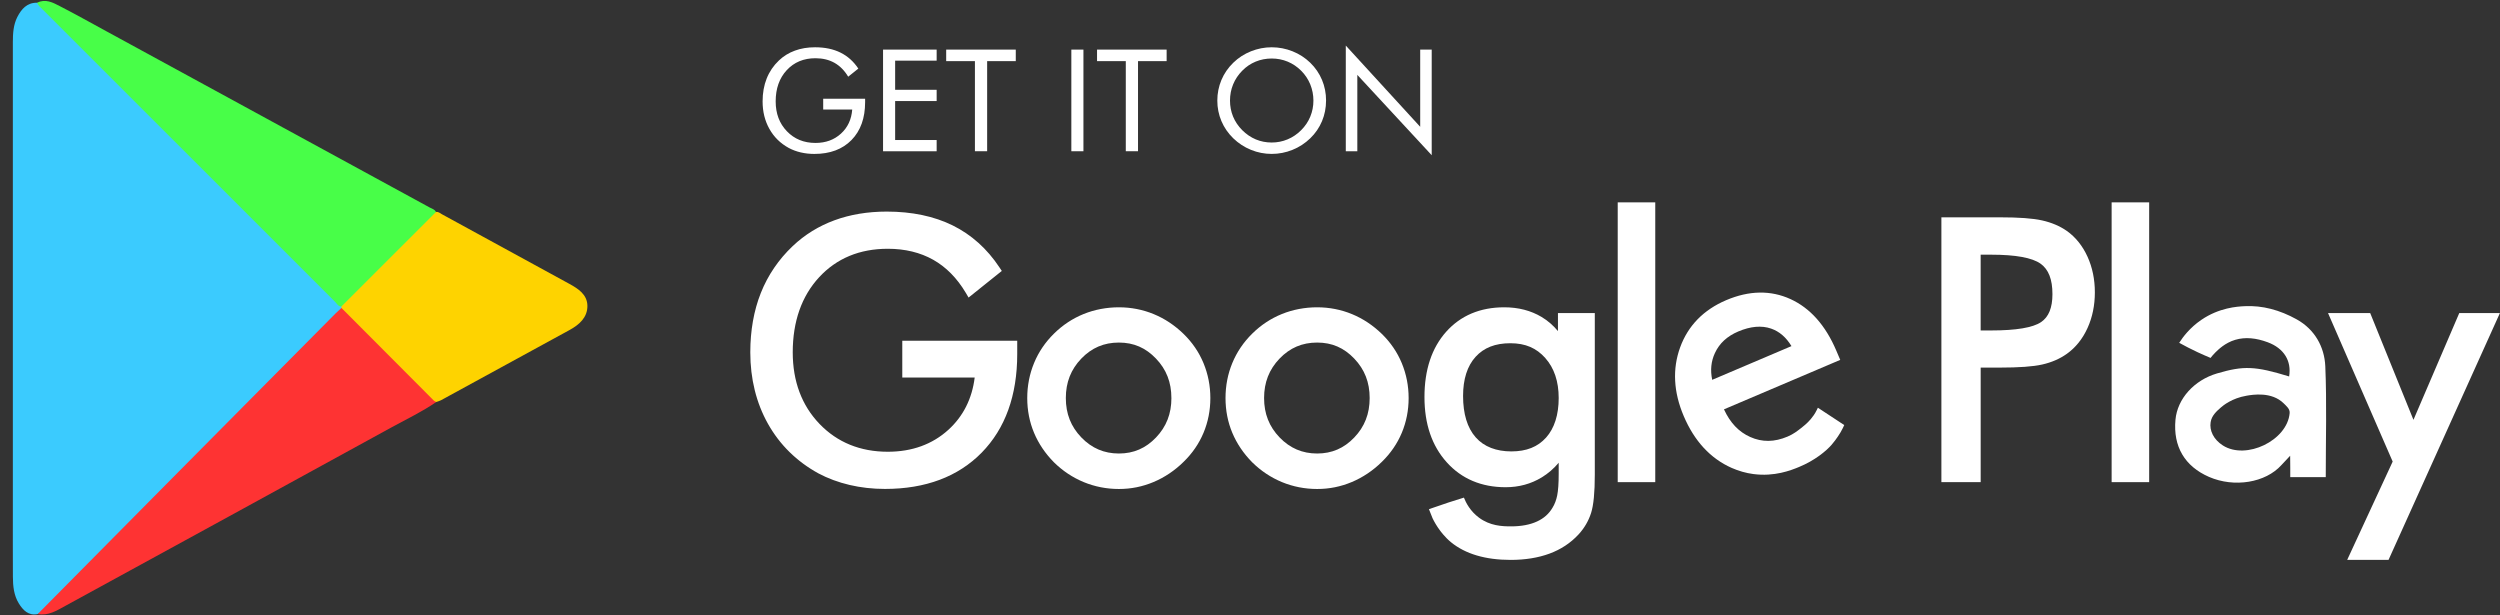
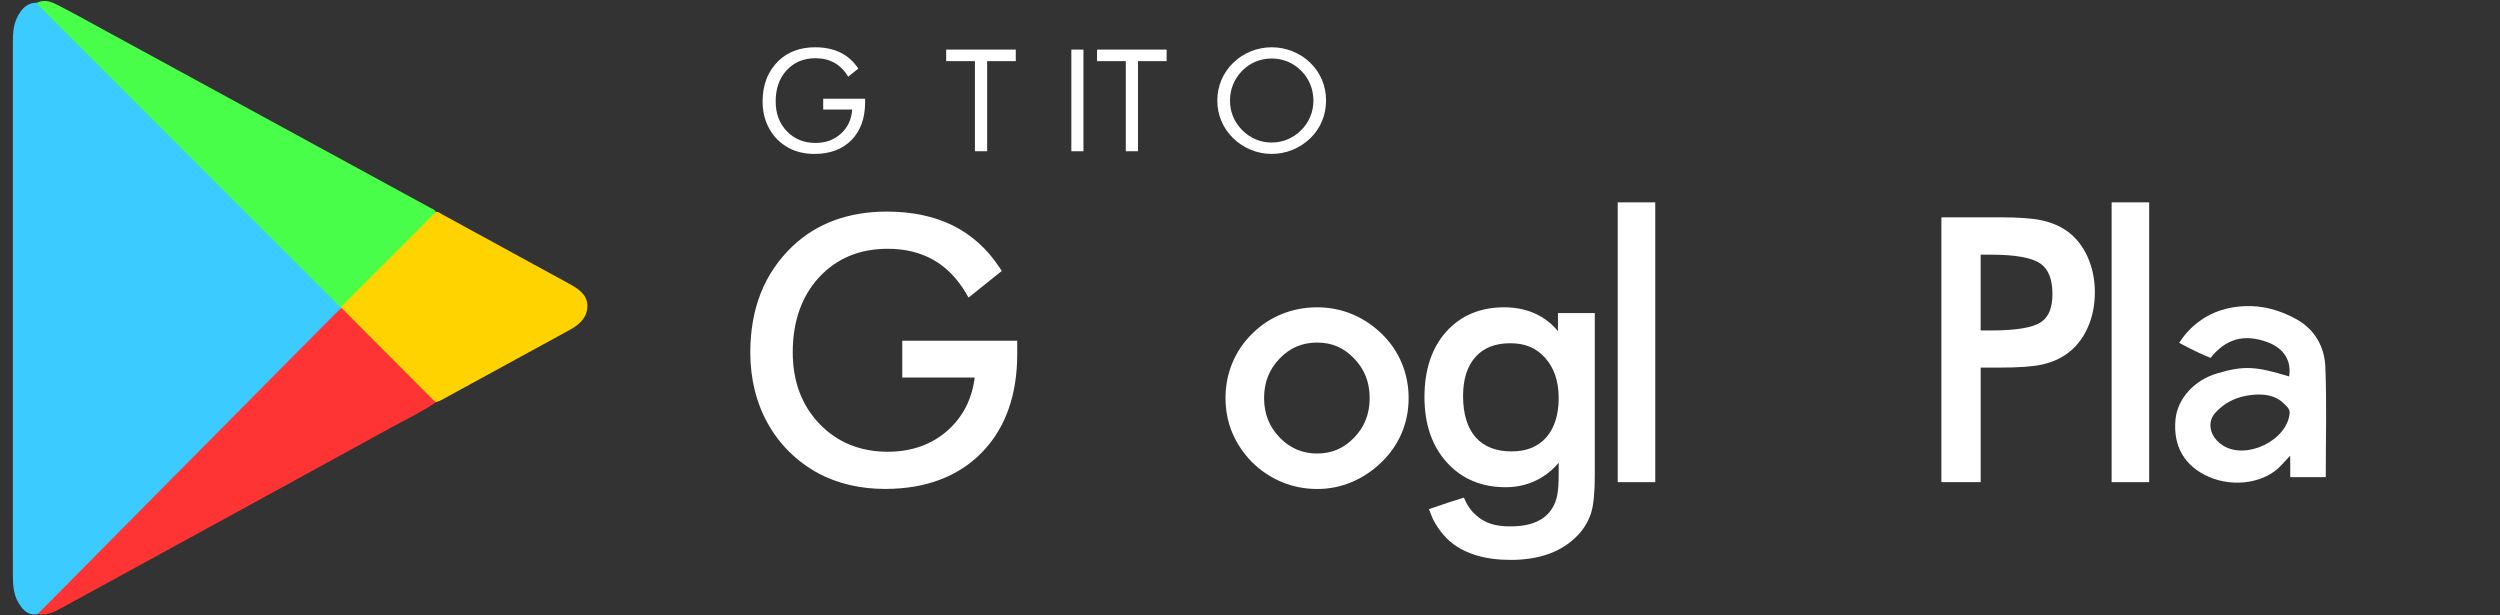
<svg xmlns="http://www.w3.org/2000/svg" width="126" height="31" viewBox="0 0 126 31" fill="none">
  <rect x="0" y="0" width="126" height="31" fill="#333333" stroke="none" />
  <path d="M1.9 30.95C1.432 31.043 1.162 30.755 0.951 30.416C0.698 30.01 0.652 29.54 0.65 29.072C0.644 27.942 0.648 26.813 0.648 25.683C0.648 17.828 0.648 9.972 0.648 2.116C0.648 1.685 0.674 1.252 0.871 0.862C1.077 0.458 1.36 0.127 1.876 0.137C1.994 0.161 2.054 0.262 2.131 0.338C6.881 5.087 11.632 9.835 16.382 14.585C16.668 14.871 16.953 15.16 17.25 15.435C17.265 15.468 17.27 15.502 17.265 15.538C17.212 15.669 17.104 15.753 17.009 15.848C16.55 16.309 16.09 16.77 15.629 17.229C11.175 21.669 6.798 26.185 2.323 30.603C2.194 30.73 2.089 30.892 1.901 30.948L1.9 30.95Z" fill="#3BCBFE" />
  <path d="M17.206 15.449C17.046 15.451 16.985 15.308 16.894 15.218C11.976 10.306 7.062 5.391 2.147 0.476C2.045 0.373 1.921 0.286 1.875 0.136C2.288 -0.07 2.654 0.122 2.999 0.301C3.805 0.716 4.596 1.159 5.391 1.592C10.812 4.545 16.233 7.499 21.652 10.455C21.767 10.517 21.909 10.549 21.973 10.683C21.973 10.853 21.842 10.938 21.741 11.04C20.35 12.435 18.956 13.827 17.562 15.218C17.461 15.318 17.379 15.456 17.206 15.449H17.206Z" fill="#48FE48" />
  <path d="M1.898 30.951C4.249 28.576 6.598 26.201 8.949 23.828C11.604 21.149 14.259 18.472 16.915 15.795C17.01 15.7 17.111 15.611 17.209 15.52C17.346 15.527 17.423 15.63 17.509 15.715C18.948 17.151 20.384 18.589 21.822 20.026C21.891 20.094 21.968 20.157 21.988 20.261C21.271 20.755 20.484 21.127 19.724 21.544C14.253 24.546 8.776 27.54 3.299 30.533C2.865 30.771 2.435 31.047 1.898 30.95V30.951Z" fill="#FE3333" />
-   <path d="M21.987 20.261C21.945 20.237 21.895 20.22 21.862 20.187C20.31 18.632 18.76 17.075 17.209 15.519C17.209 15.496 17.209 15.472 17.205 15.449C18.794 13.861 20.384 12.272 21.973 10.684C22.097 10.659 22.179 10.748 22.273 10.798C24.414 11.966 26.555 13.136 28.695 14.306C29.148 14.554 29.6 14.847 29.605 15.416C29.609 16.002 29.193 16.365 28.712 16.629C26.552 17.814 24.389 18.994 22.226 20.172C22.152 20.212 22.067 20.231 21.988 20.26L21.987 20.261Z" fill="#FED300" />
+   <path d="M21.987 20.261C21.945 20.237 21.895 20.22 21.862 20.187C20.31 18.632 18.76 17.075 17.209 15.519C17.209 15.496 17.209 15.472 17.205 15.449C18.794 13.861 20.384 12.272 21.973 10.684C22.097 10.659 22.179 10.748 22.273 10.798C24.414 11.966 26.555 13.136 28.695 14.306C29.148 14.554 29.6 14.847 29.605 15.416C29.609 16.002 29.193 16.365 28.712 16.629C26.552 17.814 24.389 18.994 22.226 20.172C22.152 20.212 22.067 20.231 21.988 20.26Z" fill="#FED300" />
  <path d="M45.477 19.029H49.124C48.992 20.095 48.547 20.979 47.801 21.659C46.993 22.395 45.965 22.768 44.745 22.768C43.357 22.768 42.199 22.296 41.305 21.366C40.409 20.434 39.954 19.22 39.954 17.758C39.954 16.201 40.403 14.927 41.286 13.971C42.166 13.02 43.329 12.538 44.745 12.538C45.612 12.538 46.382 12.725 47.033 13.092C47.683 13.458 48.235 14.018 48.674 14.756L48.816 14.997L50.491 13.655L50.368 13.47C49.749 12.536 48.957 11.826 48.015 11.361C47.078 10.898 45.96 10.664 44.691 10.664C43.736 10.664 42.85 10.811 42.06 11.101C41.265 11.392 40.557 11.829 39.955 12.4C39.241 13.077 38.7 13.873 38.346 14.765C37.993 15.653 37.815 16.661 37.815 17.758C37.815 19.094 38.115 20.307 38.706 21.36C39.3 22.417 40.154 23.258 41.247 23.858C41.725 24.113 42.255 24.309 42.821 24.442C43.385 24.575 43.984 24.642 44.603 24.642C46.647 24.642 48.287 24.026 49.477 22.813C50.666 21.6 51.268 19.93 51.268 17.847V17.173H45.475V19.03L45.477 19.029Z" fill="white" />
-   <path d="M59.654 16.831C59.206 16.395 58.701 16.059 58.15 15.832C57.598 15.604 57.006 15.488 56.392 15.488C55.778 15.488 55.168 15.602 54.613 15.827C54.059 16.052 53.556 16.384 53.12 16.815C52.682 17.246 52.344 17.744 52.117 18.296C51.889 18.847 51.773 19.441 51.773 20.062C51.773 20.683 51.889 21.274 52.117 21.816C52.344 22.358 52.681 22.857 53.12 23.301C53.555 23.73 54.058 24.065 54.616 24.297C55.174 24.527 55.771 24.645 56.392 24.645C57.012 24.645 57.584 24.527 58.142 24.293C58.698 24.059 59.207 23.717 59.654 23.276C60.092 22.851 60.43 22.359 60.658 21.813C60.886 21.267 61.002 20.678 61.002 20.063C61.002 19.448 60.886 18.858 60.658 18.305C60.43 17.753 60.092 17.257 59.654 16.831V16.831ZM59.039 20.061C59.039 20.853 58.785 21.503 58.263 22.05C57.744 22.593 57.132 22.857 56.392 22.857C55.652 22.857 55.027 22.593 54.502 22.049C53.974 21.503 53.718 20.852 53.718 20.061C53.718 19.27 53.974 18.62 54.498 18.073C55.02 17.53 55.64 17.265 56.391 17.265C57.142 17.265 57.743 17.53 58.262 18.073C58.785 18.619 59.038 19.27 59.038 20.061H59.039Z" fill="white" />
  <path d="M69.647 16.831C69.198 16.395 68.693 16.059 68.142 15.832C67.591 15.604 66.998 15.488 66.384 15.488C65.77 15.488 65.16 15.602 64.606 15.827C64.051 16.052 63.548 16.384 63.112 16.815C62.674 17.246 62.337 17.744 62.109 18.296C61.881 18.847 61.766 19.441 61.766 20.062C61.766 20.683 61.881 21.274 62.109 21.816C62.337 22.358 62.673 22.857 63.112 23.301C63.548 23.73 64.05 24.065 64.608 24.297C65.166 24.527 65.763 24.645 66.384 24.645C67.004 24.645 67.576 24.527 68.134 24.293C68.69 24.059 69.199 23.717 69.647 23.276C70.084 22.851 70.422 22.359 70.651 21.813C70.879 21.267 70.995 20.678 70.995 20.063C70.995 19.448 70.879 18.858 70.651 18.305C70.423 17.753 70.084 17.257 69.647 16.831V16.831ZM69.031 20.061C69.031 20.853 68.778 21.503 68.255 22.05C67.736 22.593 67.124 22.857 66.384 22.857C65.644 22.857 65.019 22.593 64.494 22.049C63.967 21.503 63.71 20.852 63.71 20.061C63.71 19.27 63.966 18.62 64.49 18.073C65.012 17.53 65.632 17.265 66.383 17.265C67.135 17.265 67.736 17.53 68.254 18.073C68.777 18.619 69.031 19.27 69.031 20.061H69.031Z" fill="white" />
  <path d="M78.523 16.69C78.285 16.401 78.009 16.162 77.697 15.975C77.156 15.652 76.524 15.488 75.815 15.488C74.599 15.488 73.613 15.905 72.883 16.725C72.16 17.537 71.793 18.642 71.793 20.008C71.793 21.375 72.17 22.471 72.914 23.298C73.664 24.133 74.664 24.556 75.884 24.556C76.553 24.556 77.166 24.389 77.706 24.059C78.025 23.865 78.31 23.618 78.558 23.323V23.882C78.558 24.356 78.533 24.721 78.483 24.968C78.436 25.202 78.359 25.408 78.248 25.587C78.067 25.897 77.811 26.124 77.465 26.283C77.11 26.447 76.669 26.529 76.156 26.529C75.698 26.529 75.101 26.504 74.54 26.089C74.096 25.76 73.881 25.333 73.781 25.08C73.525 25.161 73.267 25.241 73.011 25.323C72.68 25.436 72.349 25.549 72.018 25.662C72.079 25.814 72.14 25.966 72.2 26.118C72.285 26.294 72.407 26.512 72.581 26.743C72.581 26.743 72.817 27.072 73.133 27.33C73.857 27.92 74.868 28.219 76.137 28.219C76.865 28.219 77.522 28.113 78.088 27.905C78.664 27.694 79.159 27.368 79.558 26.936C79.851 26.618 80.063 26.254 80.191 25.853C80.317 25.456 80.378 24.823 80.378 23.917V15.777H78.521V16.69H78.523ZM77.882 18.045C78.331 18.547 78.558 19.225 78.558 20.061C78.558 20.897 78.344 21.586 77.922 22.055C77.501 22.524 76.929 22.751 76.174 22.751C75.42 22.751 74.796 22.52 74.376 22.043C73.952 21.564 73.739 20.861 73.739 19.955C73.739 19.108 73.951 18.445 74.37 17.984C74.788 17.523 75.361 17.299 76.122 17.299C76.883 17.299 77.435 17.543 77.882 18.043V18.045Z" fill="white" />
  <path d="M83.425 10.199H81.533V24.3H83.425V10.199Z" fill="white" />
-   <path d="M91.493 20.801C91.463 20.852 91.384 20.98 91.257 21.13C91.2 21.198 91.055 21.359 90.78 21.572C90.598 21.713 90.397 21.875 90.098 22.002C89.429 22.286 88.812 22.294 88.211 22.024C87.633 21.767 87.2 21.31 86.888 20.631L92.748 18.138L92.546 17.664C92.008 16.4 91.234 15.529 90.245 15.076C89.248 14.619 88.157 14.637 87.001 15.128C85.859 15.614 85.077 16.415 84.679 17.507C84.284 18.594 84.344 19.759 84.86 20.971C85.396 22.231 86.208 23.109 87.273 23.581C87.631 23.739 87.996 23.843 88.369 23.892C89.434 24.032 90.26 23.706 90.673 23.535C91.471 23.206 92.037 22.732 92.312 22.418C92.568 22.125 92.76 21.795 92.76 21.795C92.844 21.65 92.906 21.522 92.95 21.423C92.507 21.131 92.064 20.84 91.621 20.549C91.591 20.617 91.548 20.703 91.492 20.8L91.493 20.801ZM86.432 17.793C86.66 17.302 87.045 16.947 87.607 16.707C88.226 16.444 88.783 16.395 89.263 16.561C89.679 16.705 90.017 16.995 90.29 17.444L86.295 19.143C86.193 18.655 86.238 18.211 86.432 17.793Z" fill="white" />
  <path d="M104.167 11.638C103.815 11.392 103.396 11.215 102.922 11.109C102.454 11.004 101.756 10.953 100.786 10.953H97.846V24.299H99.826V18.527H100.786C101.763 18.527 102.463 18.476 102.926 18.372C103.398 18.266 103.817 18.084 104.17 17.832C104.614 17.515 104.964 17.078 105.212 16.531C105.457 15.992 105.581 15.387 105.581 14.735C105.581 14.083 105.457 13.479 105.212 12.94C104.964 12.393 104.614 11.956 104.167 11.637V11.638ZM99.826 12.836H100.356C101.586 12.836 102.424 12.989 102.846 13.291C103.248 13.579 103.443 14.081 103.443 14.825C103.443 15.512 103.255 15.973 102.868 16.235C102.458 16.513 101.612 16.655 100.355 16.655H99.825V12.837L99.826 12.836Z" fill="white" />
  <path d="M108.318 10.199H106.426V24.3H108.318V10.199Z" fill="white" />
-   <path d="M123.948 15.777L121.638 21.16L119.457 15.777H117.332L120.591 23.264L118.298 28.218H120.382L125.996 15.777H123.948Z" fill="white" />
  <path d="M117.219 24.047C116.622 24.047 116.025 24.047 115.429 24.047C115.429 23.892 115.429 23.736 115.429 23.579C115.429 23.375 115.427 23.172 115.424 22.969C115.225 23.18 115.103 23.307 114.984 23.439C114.182 24.331 112.608 24.589 111.335 24.036C110.109 23.502 109.521 22.502 109.643 21.158C109.739 20.099 110.58 19.162 111.74 18.82C113.086 18.424 113.657 18.448 115.372 18.973C115.5 18.193 115.116 17.556 114.293 17.25C113.716 17.035 113.166 16.975 112.653 17.128C112.139 17.282 111.8 17.621 111.662 17.756C111.552 17.865 111.469 17.966 111.412 18.039C111.196 17.949 110.972 17.851 110.743 17.744C110.419 17.591 110.115 17.435 109.832 17.278C110.023 16.978 110.37 16.517 110.941 16.125C111.845 15.506 112.749 15.449 113.144 15.431C114.017 15.389 114.894 15.617 115.757 16.098C116.653 16.597 117.152 17.47 117.195 18.46C117.273 20.3 117.218 22.146 117.218 24.048L117.219 24.047ZM113.221 19.945C112.488 20.07 112.044 20.44 111.939 20.531C111.715 20.727 111.472 20.94 111.417 21.272C111.346 21.696 111.563 22.151 112.033 22.451C113.204 23.199 115.283 22.201 115.399 20.817C115.416 20.61 115.234 20.466 115.102 20.333C114.494 19.726 113.529 19.891 113.22 19.945H113.221Z" fill="white" />
  <path d="M41.488 4.976H43.602V5.148C43.602 5.954 43.373 6.591 42.916 7.058C42.459 7.524 41.834 7.758 41.043 7.758C40.803 7.758 40.574 7.732 40.355 7.681C40.137 7.63 39.935 7.554 39.752 7.456C39.332 7.226 39.007 6.907 38.779 6.499C38.55 6.092 38.435 5.63 38.435 5.112C38.435 4.685 38.504 4.3 38.641 3.956C38.777 3.612 38.983 3.309 39.258 3.047C39.489 2.828 39.758 2.662 40.064 2.551C40.37 2.438 40.708 2.383 41.079 2.383C41.572 2.383 41.999 2.472 42.36 2.651C42.722 2.829 43.021 3.098 43.26 3.457L42.749 3.866C42.564 3.556 42.334 3.324 42.06 3.168C41.785 3.013 41.465 2.935 41.1 2.935C40.506 2.935 40.022 3.136 39.651 3.537C39.28 3.938 39.094 4.463 39.094 5.111C39.094 5.723 39.282 6.224 39.66 6.616C40.036 7.008 40.517 7.204 41.1 7.204C41.614 7.204 42.041 7.048 42.383 6.736C42.725 6.425 42.914 6.02 42.952 5.52H41.489V4.974L41.488 4.976Z" fill="white" />
-   <path d="M44.506 7.623V2.5H47.207V3.057H45.115V4.526H47.207V5.093H45.115V7.057H47.207V7.624H44.506V7.623Z" fill="white" />
  <path d="M49.136 7.622V3.081H47.688V2.5H51.195V3.081H49.752V7.622H49.136V7.622Z" fill="white" />
  <path d="M53.996 7.623V2.5H54.605V7.623H53.996Z" fill="white" />
  <path d="M56.74 7.622V3.081H55.291V2.5H58.798V3.081H57.356V7.622H56.74Z" fill="white" />
  <path d="M66.833 5.07C66.833 5.436 66.765 5.781 66.63 6.105C66.494 6.43 66.297 6.718 66.037 6.97C65.778 7.221 65.48 7.416 65.143 7.552C64.805 7.689 64.455 7.757 64.094 7.757C63.732 7.757 63.383 7.689 63.048 7.552C62.713 7.416 62.416 7.221 62.156 6.97C61.895 6.715 61.696 6.426 61.559 6.102C61.422 5.778 61.353 5.434 61.353 5.07C61.353 4.706 61.422 4.358 61.559 4.032C61.696 3.707 61.895 3.417 62.156 3.163C62.413 2.913 62.709 2.721 63.046 2.586C63.383 2.451 63.731 2.383 64.094 2.383C64.456 2.383 64.809 2.451 65.146 2.586C65.484 2.721 65.781 2.914 66.038 3.163C66.297 3.415 66.494 3.704 66.63 4.029C66.766 4.354 66.834 4.701 66.834 5.07H66.833ZM64.094 7.183C64.374 7.183 64.641 7.13 64.894 7.024C65.148 6.918 65.376 6.764 65.579 6.56C65.78 6.36 65.933 6.133 66.038 5.878C66.143 5.624 66.196 5.354 66.196 5.07C66.196 4.785 66.142 4.51 66.037 4.251C65.93 3.992 65.778 3.763 65.579 3.565C65.379 3.364 65.152 3.212 64.898 3.106C64.644 3.001 64.376 2.949 64.094 2.949C63.811 2.949 63.538 3.001 63.284 3.106C63.029 3.212 62.804 3.364 62.608 3.565C62.407 3.768 62.254 3.998 62.149 4.254C62.044 4.51 61.992 4.783 61.992 5.07C61.992 5.357 62.044 5.623 62.147 5.875C62.252 6.127 62.404 6.355 62.608 6.56C62.814 6.765 63.042 6.921 63.293 7.026C63.544 7.131 63.811 7.183 64.094 7.183V7.183Z" fill="white" />
-   <path d="M67.828 7.623V2.297L71.578 6.391V2.5H72.158V7.823L68.409 3.774V7.623H67.828V7.623Z" fill="white" />
</svg>